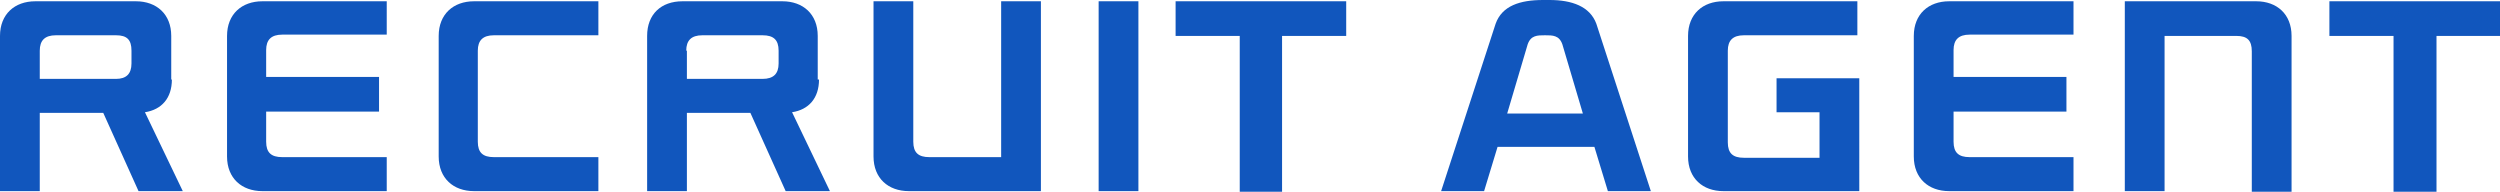
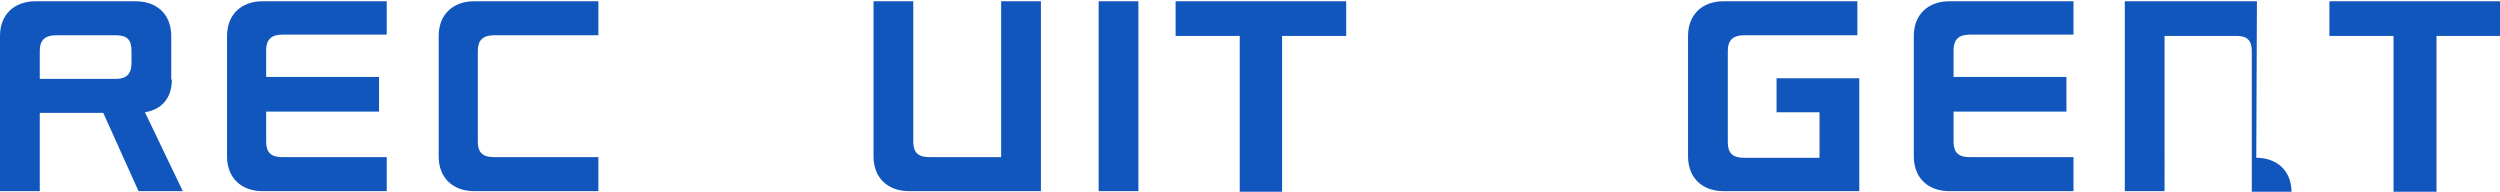
<svg xmlns="http://www.w3.org/2000/svg" id="_レイヤー_1" data-name="レイヤー_1" version="1.1" viewBox="0 0 389.8 29.9">
  <defs>
    <style>
      .st0 {
        fill: #1156bd;
      }
    </style>
  </defs>
  <path class="st0" d="M26.7,12.4v-6.8c0-3.4-2.3-5.4-5.5-5.4H5.5C2.3.2,0,2.2,0,5.6v24.2h6.2v-12.2h9.9l5.5,12.2h6.9l-5.9-12.3c2.6-.4,4.2-2.2,4.2-5.1ZM6.2,7.9c0-1.6.8-2.4,2.5-2.4h9.4c1.7,0,2.4.7,2.4,2.4v2c0,1.6-.8,2.4-2.4,2.4H6.2v-4.4Z" />
-   <path class="st0" d="M127.5,12.4v-6.8c0-3.4-2.3-5.4-5.5-5.4h-15.6c-3.3,0-5.5,2-5.5,5.4v24.2h6.2v-12.2h9.9l5.5,12.2h6.9l-5.9-12.3c2.6-.4,4.2-2.2,4.2-5.1ZM107,7.9c0-1.6.8-2.4,2.5-2.4h9.4c1.7,0,2.5.7,2.5,2.4v2c0,1.6-.8,2.4-2.5,2.4h-11.8v-4.4Z" />
  <path class="st0" d="M35.4,5.6v18.8c0,3.4,2.3,5.4,5.5,5.4h19.4v-5.3h-16.3c-1.7,0-2.5-.7-2.5-2.4v-4.7h17.6v-5.4h-17.6v-4.2c0-1.6.8-2.4,2.5-2.4h16.3V.2h-19.4c-3.2,0-5.5,2-5.5,5.4Z" />
  <rect class="st0" x="171.3" y=".2" width="6.2" height="29.6" />
  <polygon class="st0" points="183.3 5.6 193.3 5.6 193.3 29.9 199.9 29.9 199.9 5.6 209.9 5.6 209.9 .2 183.3 .2 183.3 5.6" />
  <path class="st0" d="M68.4,5.6v18.8c0,3.4,2.3,5.4,5.5,5.4h19.4v-5.3h-16.3c-1.7,0-2.5-.7-2.5-2.4V7.9c0-1.6.8-2.4,2.5-2.4h16.3V.2h-19.4c-3.2,0-5.5,2-5.5,5.4Z" />
  <path class="st0" d="M156.1,24.5h-11.2c-1.7,0-2.5-.7-2.5-2.4V.2h-6.2v24.2c0,3.4,2.3,5.4,5.5,5.4h20.6V.2h-6.2v24.3Z" />
  <path class="st0" d="M298.4,5.6v18.8c0,3.4,2.3,5.4,5.5,5.4h19.4v-5.3h-16.2c-1.7,0-2.5-.7-2.5-2.4v-4.7h17.6v-5.4h-17.6v-4.2c0-1.6.8-2.4,2.5-2.4h16.2V.2h-19.4c-3.2,0-5.5,2-5.5,5.4Z" />
  <polygon class="st0" points="363.2 .2 363.2 5.6 373.2 5.6 373.2 29.9 379.9 29.9 379.9 5.6 389.8 5.6 389.8 .2 363.2 .2" />
-   <path class="st0" d="M351.9.2h-20.6v29.6h6.2V5.6h11.2c1.7,0,2.4.7,2.4,2.4v22h6.2V5.6c0-3.4-2.3-5.4-5.5-5.4Z" />
+   <path class="st0" d="M351.9.2h-20.6v29.6h6.2V5.6h11.2c1.7,0,2.4.7,2.4,2.4v22h6.2c0-3.4-2.3-5.4-5.5-5.4Z" />
  <path class="st0" d="M277.1,17.5h6.6v7.1h-11.8c-1.7,0-2.5-.7-2.5-2.4V7.9c0-1.6.8-2.4,2.5-2.4h17.7V.2h-20.9c-3.2,0-5.5,2-5.5,5.4v18.8c0,3.4,2.3,5.4,5.5,5.4h21.2V12.2h-12.9v5.3Z" />
-   <path class="st0" d="M241.5,0h-.9c-3.6,0-6.4.9-7.4,3.7l-8.5,26.1h6.7l2.1-6.9h15.1l2.1,6.9h6.7l-8.5-26.1c-1-2.7-3.8-3.7-7.3-3.7ZM235,17.7l3.2-10.8c.5-1.4,1.5-1.4,2.7-1.4h0c1.2,0,2.2,0,2.7,1.4l3.2,10.8h-11.9Z" />
</svg>